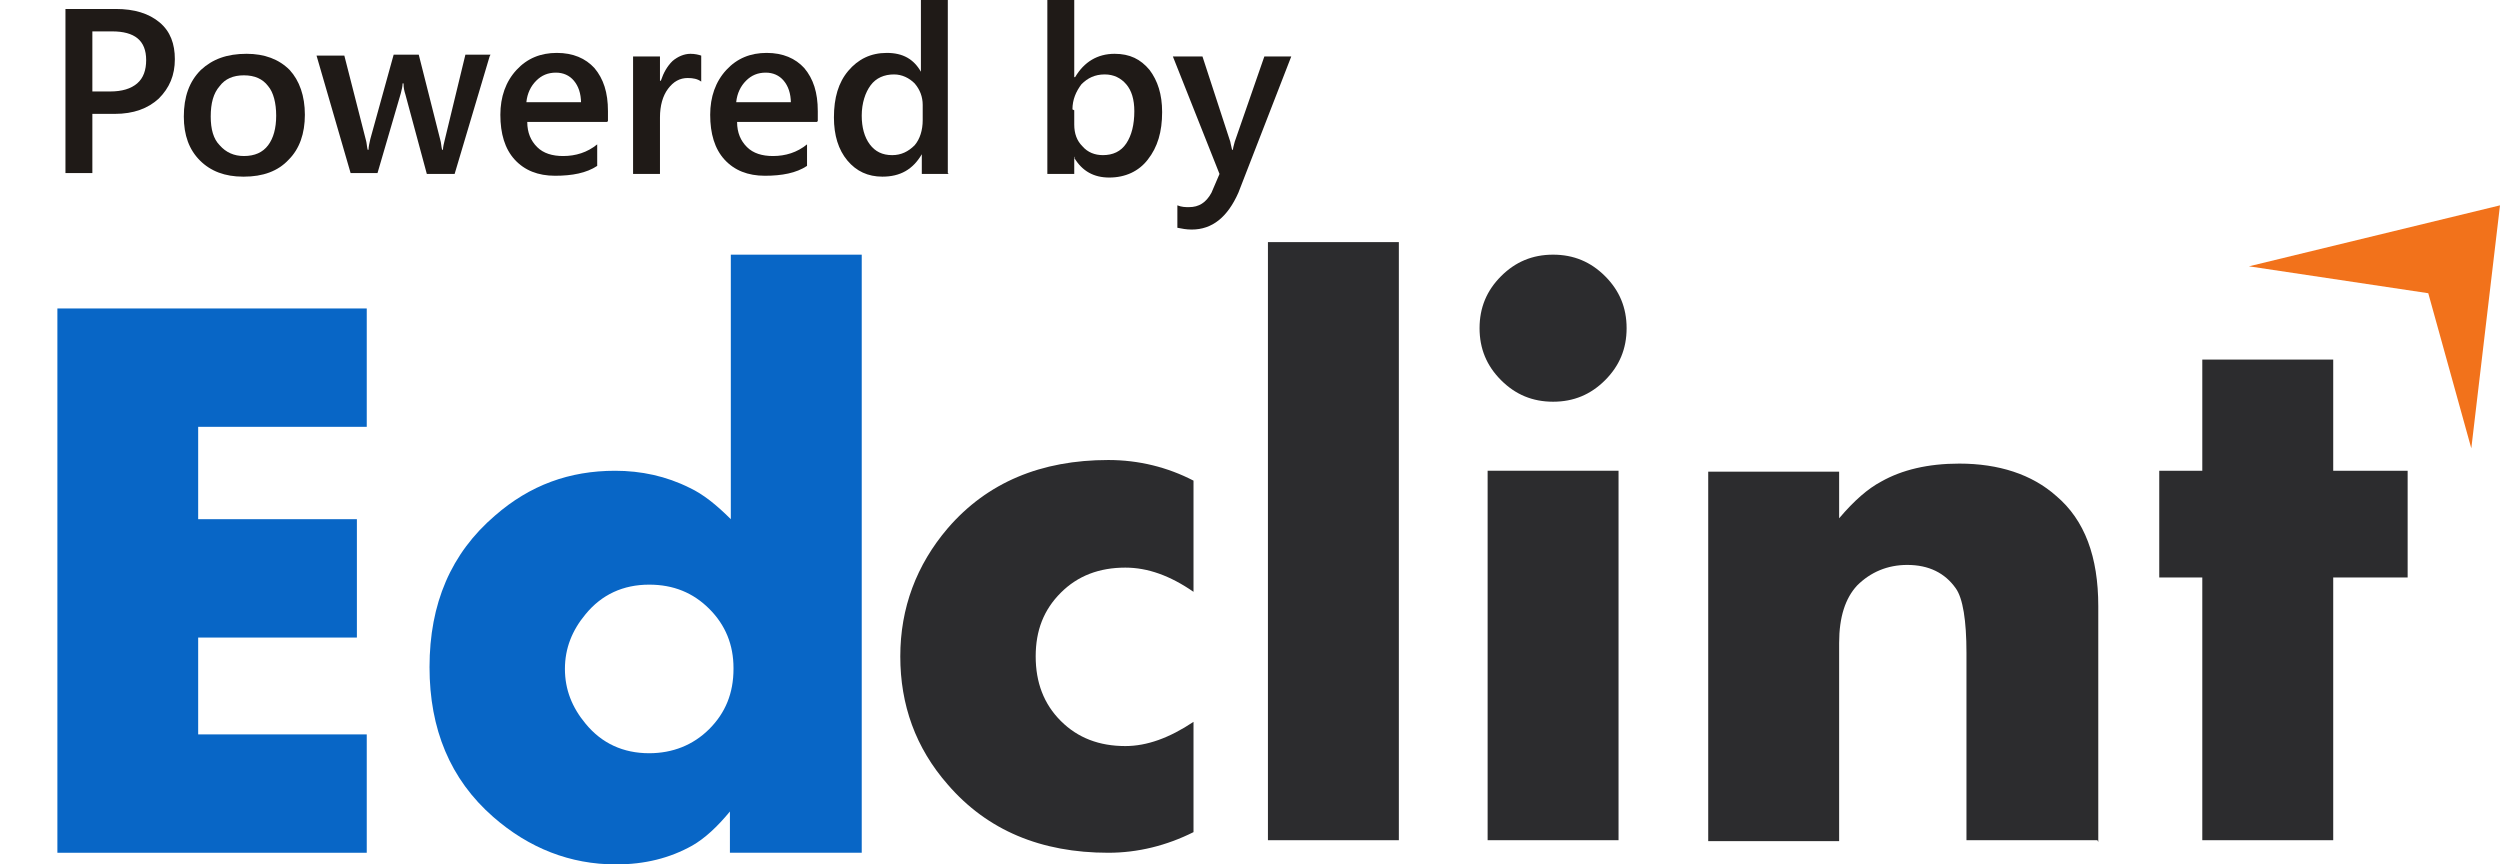
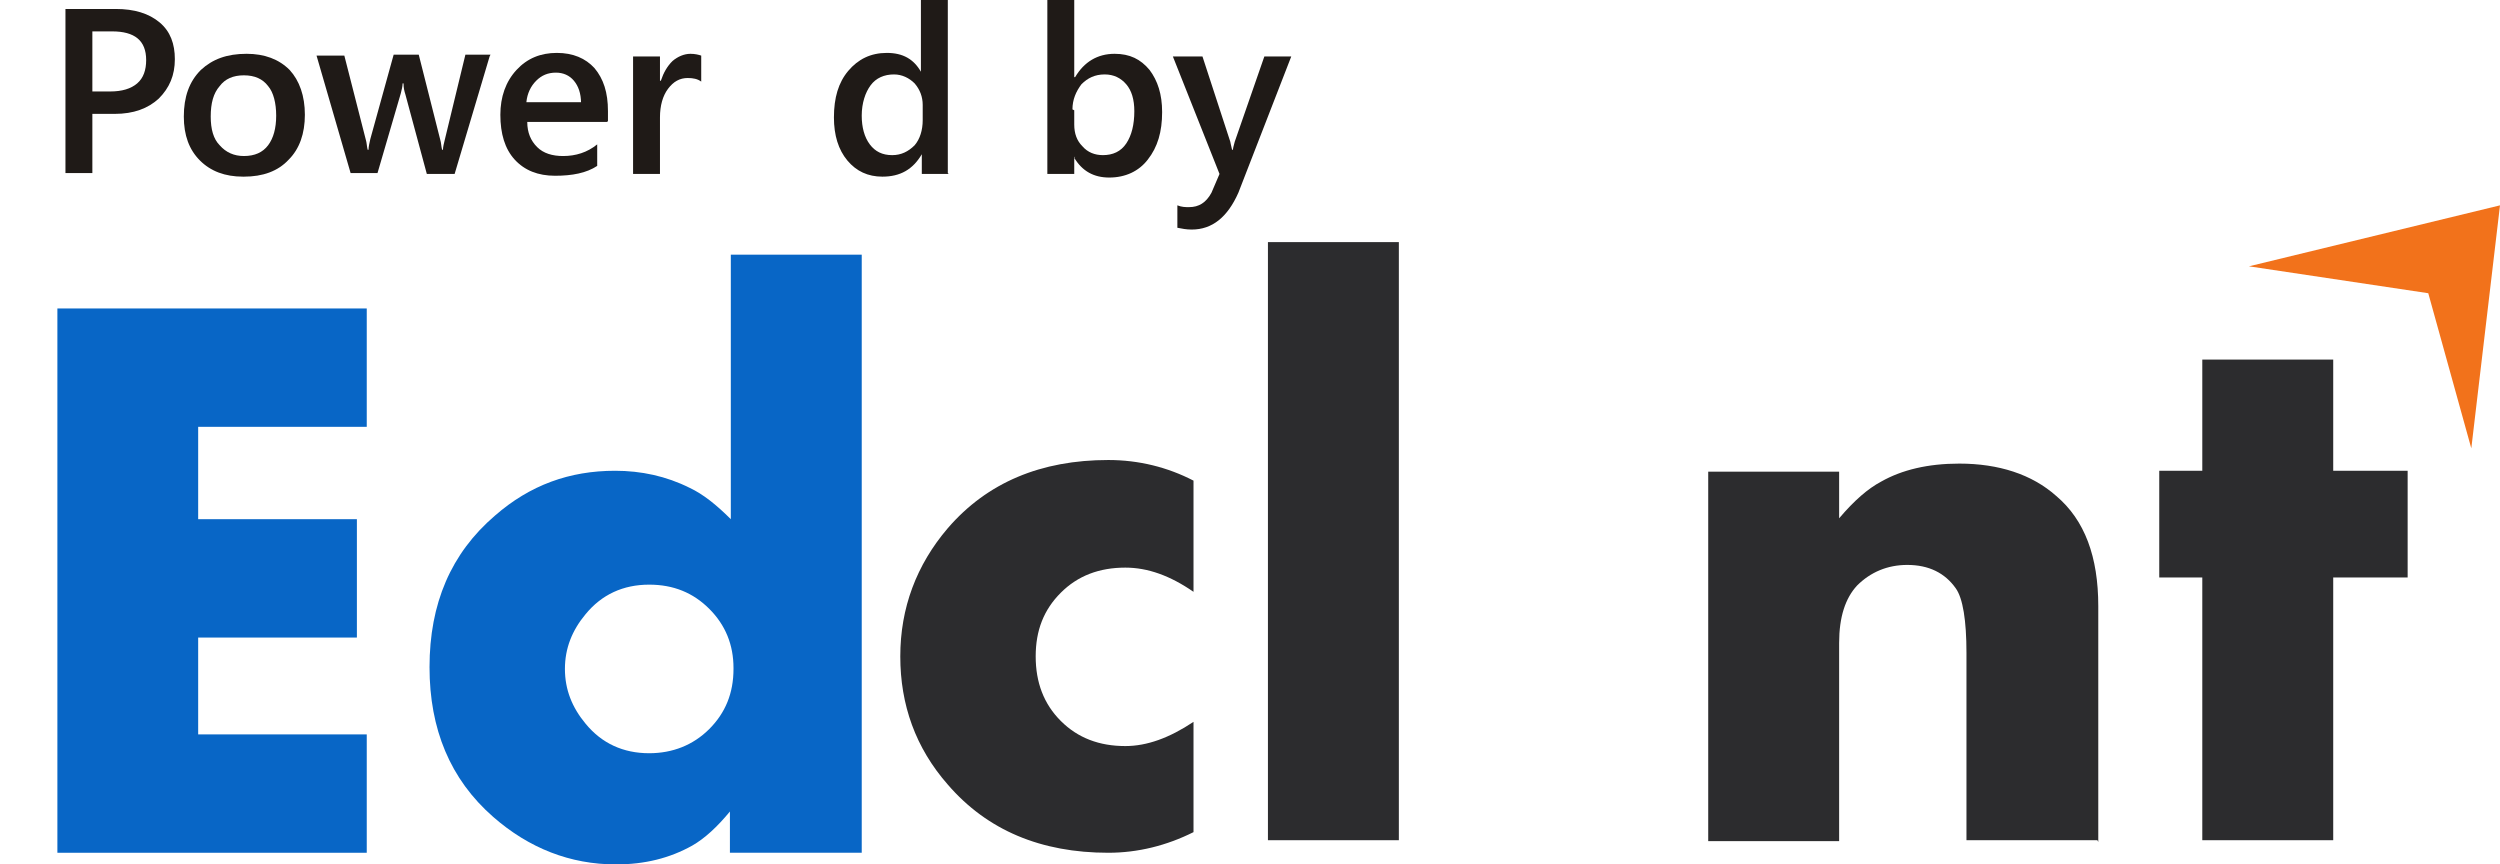
<svg xmlns="http://www.w3.org/2000/svg" xml:space="preserve" width="2.788in" height="0.964in" style="shape-rendering:geometricPrecision; text-rendering:geometricPrecision; image-rendering:optimizeQuality; fill-rule:evenodd; clip-rule:evenodd" viewBox="0 0 2.788 0.964">
  <defs>
    <style type="text/css">
   
    .fil0 {fill:#F2721B}
    .fil3 {fill:#1F1A17;fill-rule:nonzero}
    .fil1 {fill:#0866C6;fill-rule:nonzero}
    .fil2 {fill:#2C2C2E;fill-rule:nonzero}
   
  </style>
  </defs>
  <g id="Layer_x0020_1">
    <g id="_157308680">
      <polygon id="_157312376" class="fil0" points="2.508,0.297 2.788,0.229 2.756,0.5 2.708,0.327 " />
      <polygon id="_157312496" class="fil1" points="0.409,0.951 0.064,0.951 0.064,0.344 0.409,0.344 0.409,0.476 0.221,0.476 0.221,0.579 0.398,0.579 0.398,0.711 0.221,0.711 0.221,0.819 0.409,0.819 " />
      <path id="_1573124961" class="fil1" d="M0.96 0.951l-0.146 0 0 -0.046c-0.014,0.017 -0.028,0.03 -0.042,0.038 -0.025,0.014 -0.053,0.021 -0.085,0.021 -0.051,0 -0.097,-0.018 -0.137,-0.053 -0.048,-0.042 -0.071,-0.098 -0.071,-0.167 0,-0.071 0.024,-0.127 0.073,-0.169 0.039,-0.034 0.083,-0.05 0.134,-0.05 0.029,0 0.057,0.006 0.083,0.019 0.015,0.007 0.03,0.019 0.046,0.035l0 -0.295 0.146 0 0 0.667zm-0.142 -0.206c0,-0.026 -0.009,-0.048 -0.027,-0.066 -0.018,-0.018 -0.04,-0.027 -0.067,-0.027 -0.029,0 -0.053,0.011 -0.071,0.033 -0.015,0.018 -0.023,0.038 -0.023,0.061 0,0.023 0.008,0.043 0.023,0.061 0.018,0.022 0.042,0.033 0.071,0.033 0.026,0 0.049,-0.009 0.067,-0.027 0.018,-0.018 0.027,-0.04 0.027,-0.067z" />
      <path id="_157312904" class="fil2" d="M1.331 0.928c-0.03,0.015 -0.062,0.023 -0.095,0.023 -0.075,0 -0.135,-0.025 -0.179,-0.076 -0.036,-0.041 -0.053,-0.089 -0.053,-0.143 0,-0.054 0.018,-0.102 0.053,-0.143 0.044,-0.051 0.104,-0.076 0.179,-0.076 0.034,0 0.066,0.008 0.095,0.023l0 0.124c-0.026,-0.018 -0.051,-0.027 -0.076,-0.027 -0.029,0 -0.053,0.009 -0.072,0.028 -0.019,0.019 -0.028,0.042 -0.028,0.071 0,0.029 0.009,0.053 0.028,0.072 0.019,0.019 0.043,0.028 0.072,0.028 0.024,0 0.049,-0.009 0.076,-0.027l0 0.124z" />
      <polygon id="_1573129041" class="fil2" points="1.56,0.937 1.414,0.937 1.414,0.27 1.56,0.27 " />
-       <path id="_15731290412" class="fil2" d="M1.814 0.366c0,0.023 -0.008,0.042 -0.024,0.058 -0.016,0.016 -0.035,0.024 -0.058,0.024 -0.023,0 -0.042,-0.008 -0.058,-0.024 -0.016,-0.016 -0.024,-0.035 -0.024,-0.058 0,-0.023 0.008,-0.042 0.024,-0.058 0.016,-0.016 0.035,-0.024 0.058,-0.024 0.023,0 0.042,0.008 0.058,0.024 0.016,0.016 0.024,0.035 0.024,0.058zm-0.009 0.571l-0.146 0 0 -0.412 0.146 0 0 0.412z" />
      <path id="_157312904123" class="fil2" d="M2.339 0.937l-0.146 0 0 -0.209c0,-0.036 -0.004,-0.061 -0.012,-0.072 -0.012,-0.017 -0.03,-0.026 -0.054,-0.026 -0.022,0 -0.041,0.008 -0.056,0.023 -0.013,0.014 -0.02,0.035 -0.02,0.064l0 0.221 -0.146 0 0 -0.412 0.146 0 0 0.052c0.017,-0.02 0.032,-0.033 0.047,-0.041 0.023,-0.013 0.052,-0.02 0.087,-0.02 0.044,0 0.081,0.012 0.108,0.036 0.032,0.027 0.047,0.068 0.047,0.123l0 0.263z" />
      <polygon id="_1573129041234" class="fil2" points="2.685,0.644 2.602,0.644 2.602,0.937 2.456,0.937 2.456,0.644 2.408,0.644 2.408,0.525 2.456,0.525 2.456,0.401 2.602,0.401 2.602,0.525 2.685,0.525 " />
      <path id="_157313216" class="fil3" d="M0.103 0.127l0 0.066 -0.03 0 0 -0.183 0.056 0c0.021,0 0.037,0.005 0.049,0.015 0.012,0.01 0.017,0.024 0.017,0.041 0,0.018 -0.006,0.032 -0.018,0.044 -0.012,0.011 -0.028,0.017 -0.049,0.017l-0.024 0zm0 -0.092l0 0.067 0.02 0c0.013,0 0.023,-0.003 0.03,-0.009 0.007,-0.006 0.01,-0.015 0.01,-0.026 0,-0.022 -0.013,-0.032 -0.038,-0.032l-0.022 0z" />
      <path id="_1573132161" class="fil3" d="M0.271 0.197c-0.02,0 -0.036,-0.006 -0.048,-0.018 -0.012,-0.012 -0.018,-0.028 -0.018,-0.049 0,-0.022 0.006,-0.039 0.019,-0.052 0.013,-0.012 0.029,-0.018 0.051,-0.018 0.02,0 0.036,0.006 0.048,0.018 0.011,0.012 0.017,0.029 0.017,0.05 0,0.021 -0.006,0.038 -0.018,0.05 -0.012,0.013 -0.029,0.019 -0.05,0.019zm0.001 -0.113c-0.012,0 -0.021,0.004 -0.027,0.012 -0.007,0.008 -0.01,0.019 -0.01,0.034 0,0.014 0.003,0.025 0.01,0.032 0.007,0.008 0.016,0.012 0.027,0.012 0.012,0 0.021,-0.004 0.027,-0.012 0.006,-0.008 0.009,-0.019 0.009,-0.033 0,-0.014 -0.003,-0.026 -0.009,-0.033 -0.006,-0.008 -0.015,-0.012 -0.027,-0.012z" />
      <path id="_15731321612" class="fil3" d="M0.546 0.063l-0.039 0.131 -0.031 0 -0.024 -0.089c-0.001,-0.003 -0.002,-0.007 -0.002,-0.012l-0.001 0c-0,0.003 -0.001,0.007 -0.002,0.011l-0.026 0.089 -0.03 0 -0.038 -0.131 0.031 0 0.024 0.094c0.001,0.003 0.001,0.007 0.002,0.011l0.001 0c0,-0.004 0.001,-0.007 0.002,-0.012l0.026 -0.094 0.028 0 0.024 0.095c0.001,0.003 0.001,0.007 0.002,0.011l0.001 0c0,-0.003 0.001,-0.007 0.002,-0.011l0.023 -0.095 0.028 0z" />
      <path id="_157313216123" class="fil3" d="M0.677 0.136l-0.089 0c0,0.012 0.004,0.021 0.011,0.028 0.007,0.007 0.017,0.01 0.029,0.01 0.014,0 0.027,-0.004 0.038,-0.013l0 0.024c-0.012,0.008 -0.028,0.011 -0.047,0.011 -0.019,0 -0.034,-0.006 -0.045,-0.018 -0.011,-0.012 -0.016,-0.029 -0.016,-0.05 0,-0.02 0.006,-0.037 0.018,-0.05 0.012,-0.013 0.027,-0.019 0.045,-0.019 0.018,0 0.032,0.006 0.042,0.017 0.01,0.012 0.015,0.027 0.015,0.048l0 0.011zm-0.029 -0.021c-8.66143e-005,-0.011 -0.003,-0.019 -0.008,-0.025 -0.005,-0.006 -0.012,-0.009 -0.02,-0.009 -0.009,0 -0.016,0.003 -0.022,0.009 -0.006,0.006 -0.01,0.014 -0.011,0.024l0.061 0z" />
      <path id="_1573132161234" class="fil3" d="M0.782 0.091c-0.004,-0.003 -0.009,-0.004 -0.015,-0.004 -0.009,0 -0.016,0.004 -0.022,0.012 -0.006,0.008 -0.009,0.019 -0.009,0.032l0 0.063 -0.03 0 0 -0.131 0.03 0 0 0.027 0.001 0c0.003,-0.009 0.007,-0.016 0.013,-0.022 0.006,-0.005 0.013,-0.008 0.02,-0.008 0.005,0 0.009,0.001 0.012,0.002l0 0.028z" />
-       <path id="_15731321612345" class="fil3" d="M0.911 0.136l-0.089 0c0,0.012 0.004,0.021 0.011,0.028 0.007,0.007 0.017,0.01 0.029,0.01 0.014,0 0.027,-0.004 0.038,-0.013l0 0.024c-0.012,0.008 -0.028,0.011 -0.047,0.011 -0.019,0 -0.034,-0.006 -0.045,-0.018 -0.011,-0.012 -0.016,-0.029 -0.016,-0.05 0,-0.02 0.006,-0.037 0.018,-0.05 0.012,-0.013 0.027,-0.019 0.045,-0.019 0.018,0 0.032,0.006 0.042,0.017 0.01,0.012 0.015,0.027 0.015,0.048l0 0.011zm-0.029 -0.021c-8.66143e-005,-0.011 -0.003,-0.019 -0.008,-0.025 -0.005,-0.006 -0.012,-0.009 -0.02,-0.009 -0.009,0 -0.016,0.003 -0.022,0.009 -0.006,0.006 -0.01,0.014 -0.011,0.024l0.061 0z" />
      <path id="_157313216123456" class="fil3" d="M1.058 0.194l-0.03 0 0 -0.022 -0 0c-0.01,0.017 -0.024,0.025 -0.044,0.025 -0.016,0 -0.029,-0.006 -0.039,-0.018 -0.01,-0.012 -0.015,-0.028 -0.015,-0.048 0,-0.022 0.005,-0.039 0.016,-0.052 0.011,-0.013 0.025,-0.02 0.043,-0.02 0.018,0 0.03,0.007 0.038,0.021l0 0 0 -0.081 0.03 0 0 0.194zm-0.029 -0.06l0 -0.017c0,-0.009 -0.003,-0.017 -0.009,-0.024 -0.006,-0.006 -0.014,-0.01 -0.023,-0.01 -0.011,0 -0.02,0.004 -0.026,0.012 -0.006,0.008 -0.01,0.02 -0.01,0.034 0,0.013 0.003,0.024 0.009,0.032 0.006,0.008 0.014,0.012 0.025,0.012 0.01,0 0.018,-0.004 0.025,-0.011 0.006,-0.007 0.009,-0.017 0.009,-0.028z" />
      <path id="_1573132161234567" class="fil3" d="M1.199 0.175l-0.001 0 0 0.019 -0.03 0 0 -0.194 0.03 0 0 0.086 0.001 0c0.01,-0.017 0.025,-0.026 0.044,-0.026 0.017,0 0.029,0.006 0.039,0.018 0.009,0.012 0.014,0.027 0.014,0.047 0,0.022 -0.005,0.039 -0.016,0.053 -0.01,0.013 -0.025,0.02 -0.043,0.02 -0.017,0 -0.03,-0.007 -0.039,-0.022zm-0.001 -0.052l0 0.016c0,0.01 0.003,0.018 0.009,0.024 0.006,0.007 0.014,0.01 0.023,0.01 0.011,0 0.02,-0.004 0.026,-0.013 0.006,-0.009 0.009,-0.021 0.009,-0.036 0,-0.013 -0.003,-0.023 -0.009,-0.03 -0.006,-0.007 -0.014,-0.011 -0.024,-0.011 -0.011,0 -0.019,0.004 -0.026,0.011 -0.006,0.008 -0.01,0.017 -0.01,0.028z" />
      <path id="_15731321612345678" class="fil3" d="M1.44 0.063l-0.059 0.152c-0.012,0.027 -0.029,0.041 -0.052,0.041 -0.006,0 -0.011,-0.001 -0.016,-0.002l0 -0.025c0.005,0.002 0.009,0.002 0.013,0.002 0.011,0 0.019,-0.005 0.025,-0.016l0.009 -0.021 -0.052 -0.131 0.033 0 0.031 0.095c0,0.001 0.001,0.004 0.002,0.009l0.001 0c0,-0.002 0.001,-0.005 0.002,-0.009l0.033 -0.095 0.03 0z" />
    </g>
  </g>
</svg>